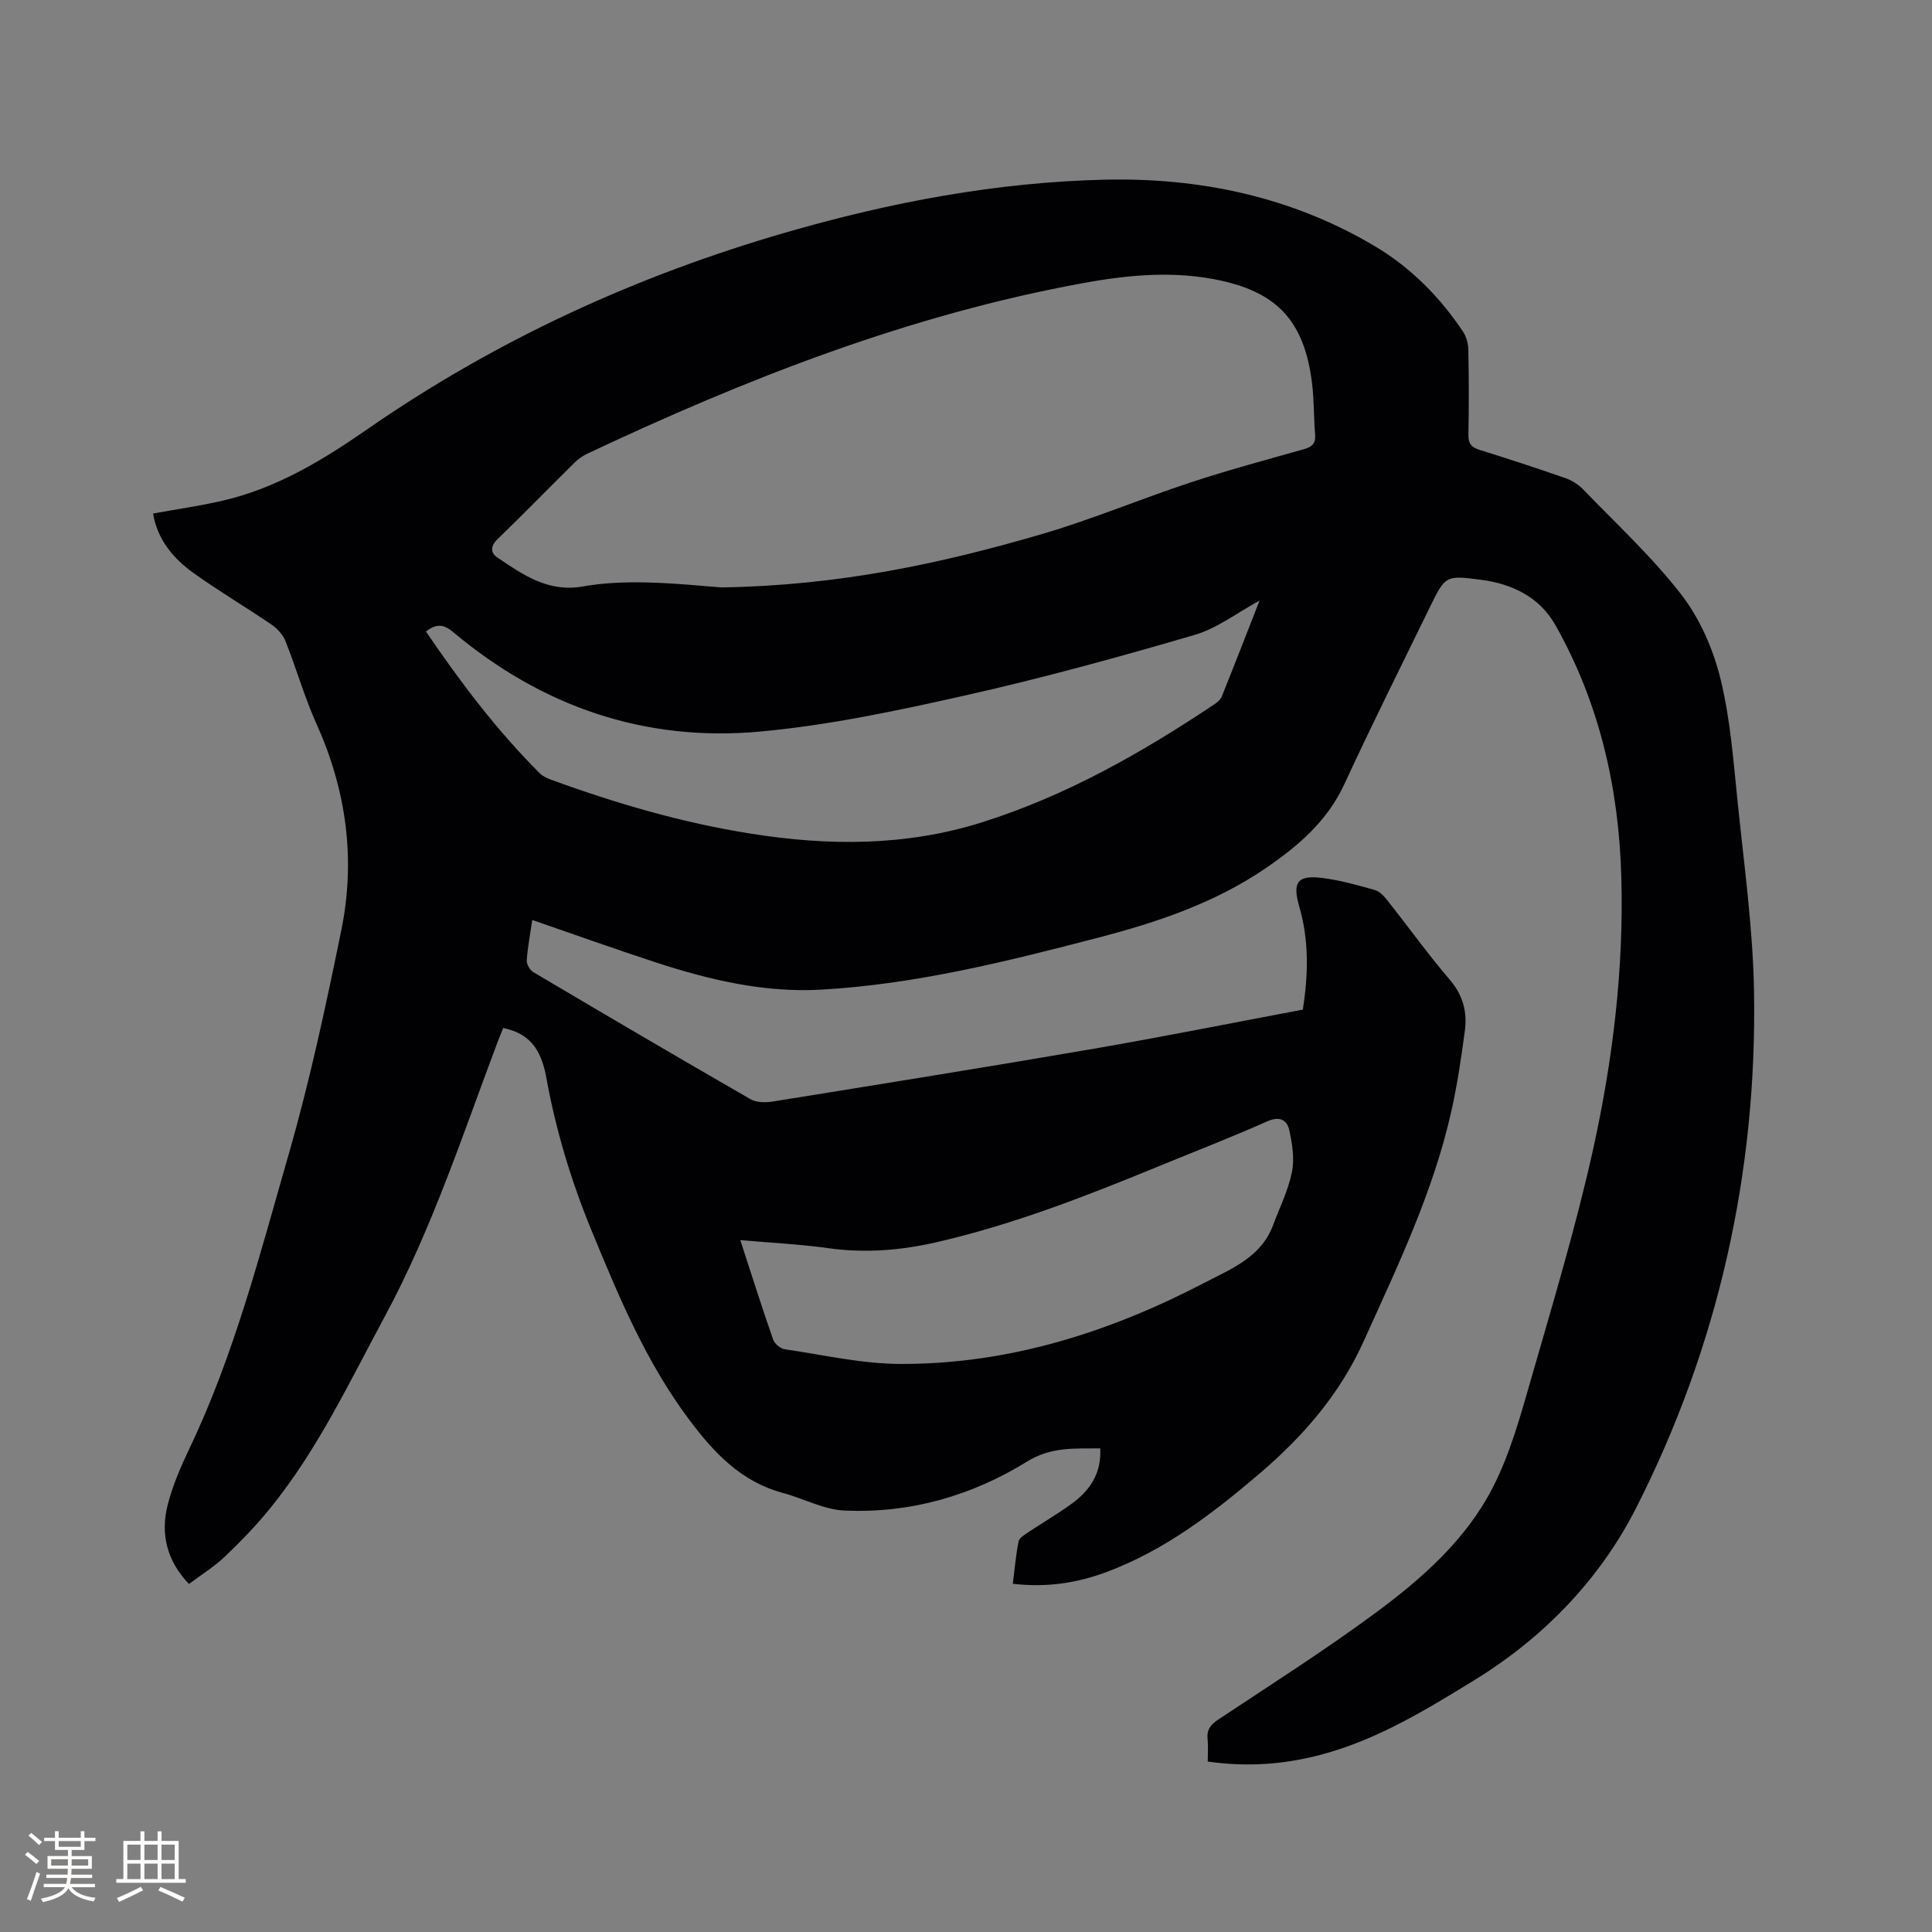
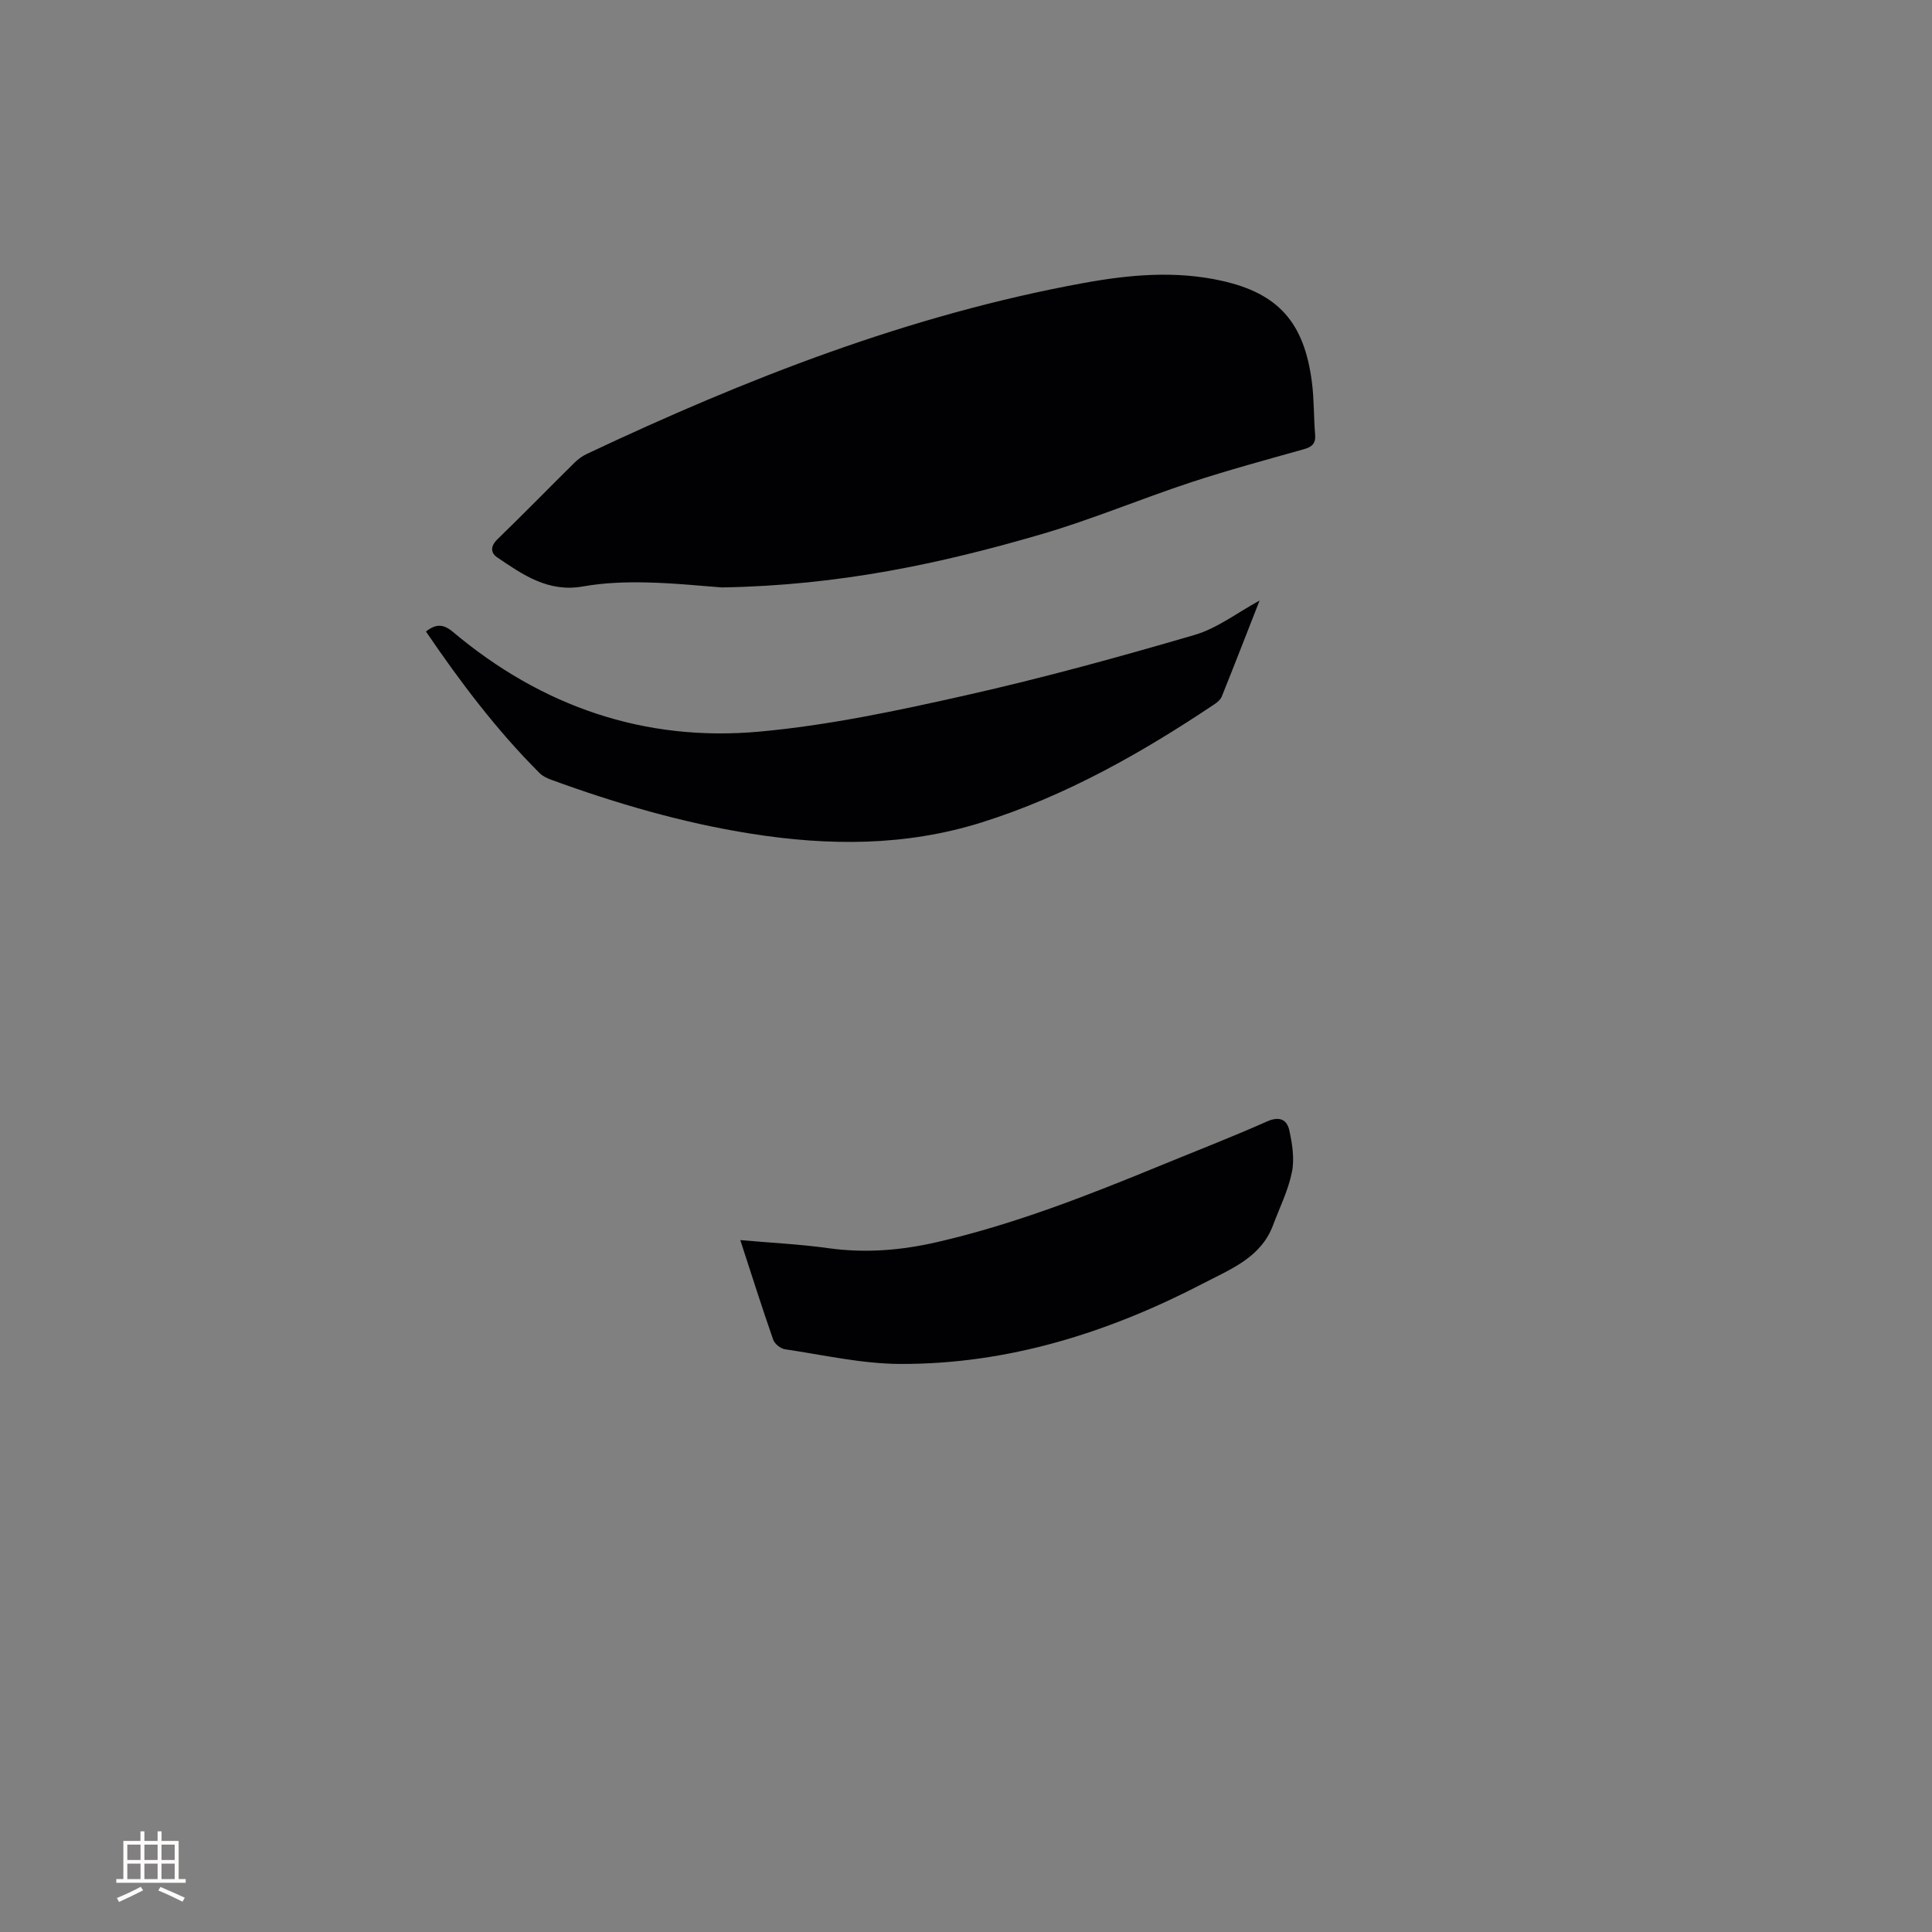
<svg xmlns="http://www.w3.org/2000/svg" enable-background="new 0 0 400 400" viewBox="0 0 400 400">
  <rect x="0" y="0" width="400" height="400" fill="#808080" stroke="none" />
-   <path d="m250.05 364.71c0-1.72.12-3.2-.03-4.65-.21-1.95.63-3 2.23-4.06 10.77-7.15 21.69-14.1 32.1-21.75 9.85-7.24 19.2-15.4 24.81-26.46 3.55-6.99 5.67-14.77 7.86-22.37 4.53-15.76 9.28-31.5 12.82-47.49 4.09-18.53 6.38-37.4 5.83-56.48-.52-18.39-4.55-35.93-13.64-52.03-3.27-5.8-8.95-8.55-15.45-9.39-7.29-.94-7.33-.89-10.56 5.72-5.94 12.18-12.01 24.3-17.69 36.61-3.55 7.69-9.59 12.81-16.28 17.39-10.56 7.22-22.48 11.21-34.74 14.4-18.88 4.92-37.82 9.65-57.37 10.75-11.64.65-22.96-1.99-33.99-5.59-8.54-2.79-17-5.82-25.75-8.84-.43 2.96-.96 5.65-1.14 8.37-.05.79.64 2 1.34 2.42 14.95 8.85 29.93 17.65 44.99 26.32 1.22.7 3.07.72 4.54.49 22.17-3.57 44.34-7.13 66.46-10.93 14.4-2.48 28.73-5.36 43.35-8.11 1.12-7.17 1.31-14.27-.74-21.33-1.47-5.07-.38-6.57 4.81-5.92 3.65.46 7.25 1.48 10.81 2.48.99.28 1.91 1.25 2.6 2.12 4.34 5.49 8.43 11.19 12.97 16.5 2.73 3.19 3.61 6.68 3.09 10.55-.74 5.55-1.56 11.11-2.78 16.57-3.74 16.76-11.13 32.11-18.15 47.66-5.05 11.19-12.73 19.91-21.84 27.66-9.55 8.13-19.49 15.7-31.41 20.15-6.13 2.29-12.45 3.25-19.41 2.43.38-2.99.63-5.9 1.19-8.75.14-.73 1.2-1.37 1.96-1.88 2.99-2 6.12-3.81 9.03-5.93 3.75-2.72 6.2-6.24 5.92-11.47-5.34.07-10.1-.39-15.2 2.76-11.42 7.07-24.24 10.74-37.8 10.11-4.27-.2-8.43-2.5-12.69-3.64-8.58-2.3-14.15-8.17-19.31-15.03-9.04-12.02-14.71-25.68-20.35-39.39-4.2-10.21-7.37-20.72-9.34-31.61-1.14-6.31-3.85-9.19-8.92-10.23-.39.97-.82 1.99-1.21 3.04-7.2 19.11-13.54 38.56-23.28 56.64-7.34 13.61-13.93 27.65-23.75 39.75-2.86 3.53-6.05 6.83-9.34 9.97-2.2 2.1-4.85 3.74-7.48 5.71-4.62-4.84-5.95-10.44-4.37-16.51 1.03-3.96 2.69-7.81 4.46-11.52 9.32-19.51 14.64-40.39 20.58-61.01 4.38-15.24 7.71-30.8 10.88-46.35 2.97-14.61 1.07-28.85-5.09-42.55-2.51-5.58-4.2-11.53-6.46-17.24-.53-1.33-1.67-2.61-2.87-3.43-5.33-3.64-10.91-6.93-16.16-10.69-4.19-3-7.48-6.87-8.4-12.33 4.89-.89 9.69-1.57 14.4-2.66 11.04-2.55 20.57-8.28 29.75-14.65 26.7-18.54 55.82-31.91 87-40.92 21.56-6.23 43.56-10.39 65.98-10.89 19.63-.44 38.57 3.54 55.74 13.72 7.49 4.44 13.54 10.53 18.36 17.77.7 1.05 1.07 2.52 1.09 3.8.11 5.83.12 11.67.01 17.5-.04 1.81.59 2.61 2.28 3.14 5.96 1.86 11.9 3.8 17.8 5.86 1.33.46 2.68 1.3 3.66 2.32 6.92 7.18 14.32 14 20.38 21.85 3.82 4.95 6.55 11.24 8.06 17.35 2.06 8.37 2.69 17.12 3.58 25.74 1.33 12.96 3.14 25.94 3.37 38.94.65 37.62-7.43 73.6-24.43 107.06-7.44 14.63-19 26.71-33.39 35.56-10.86 6.67-21.68 13.29-34.34 16.09-6.79 1.51-13.6 1.85-20.94.81zm-100.61-243.09c24.35-.4 45.45-4.96 66.22-11.03 10.44-3.05 20.51-7.3 30.85-10.71 7.74-2.55 15.62-4.67 23.46-6.88 1.71-.48 2.47-1.21 2.31-3.06-.3-3.59-.2-7.21-.66-10.78-1.58-12.44-6.99-18.41-18.64-21.02-9.62-2.15-19.19-1.27-28.72.47-36.01 6.58-69.75 19.8-102.68 35.33-.94.44-1.84 1.07-2.58 1.8-5.36 5.29-10.61 10.68-16.02 15.92-1.45 1.41-1.42 2.79-.08 3.71 5.33 3.62 10.59 7.32 17.77 6.05 4.33-.77 8.83-.93 13.25-.83 6.03.14 12.05.79 15.52 1.03zm111.34 2.72c-4.6 2.49-8.76 5.75-13.47 7.12-15.63 4.57-31.36 8.9-47.24 12.47-14.13 3.18-28.41 6.23-42.8 7.54-23.84 2.18-45.15-5.21-63.52-20.66-2-1.68-3.55-1.64-5.56-.06 7.14 10.5 14.66 20.45 23.53 29.32.64.64 1.56 1.06 2.43 1.38 13.45 4.91 27.15 8.91 41.31 11.15 16.07 2.55 32.02 2.62 47.76-2.32 17.46-5.49 33.14-14.39 48.24-24.49.59-.39 1.23-.94 1.49-1.57 2.67-6.64 5.26-13.32 7.83-19.88zm-107.51 132.41c2.34 7.18 4.48 13.94 6.81 20.62.3.86 1.52 1.84 2.43 1.98 7.94 1.17 15.91 3.01 23.87 3.04 22.39.08 43.23-6.52 62.92-16.77 5.51-2.87 11.77-5.27 14.26-11.93 1.37-3.66 3.16-7.24 3.92-11.03.56-2.76.07-5.86-.55-8.67-.49-2.18-2.02-2.95-4.6-1.81-7.25 3.23-14.66 6.09-22 9.11-15.09 6.2-30.24 12.16-46.21 15.85-7.53 1.74-14.96 2.35-22.63 1.28-5.86-.82-11.8-1.1-18.22-1.67z" fill="#010103" />
+   <path d="m250.05 364.71zm-100.61-243.09c24.35-.4 45.45-4.96 66.22-11.03 10.44-3.05 20.51-7.3 30.85-10.71 7.74-2.55 15.62-4.67 23.46-6.88 1.71-.48 2.47-1.21 2.31-3.06-.3-3.59-.2-7.21-.66-10.78-1.58-12.44-6.99-18.41-18.64-21.02-9.62-2.15-19.19-1.27-28.72.47-36.01 6.58-69.75 19.8-102.68 35.33-.94.44-1.84 1.07-2.58 1.8-5.36 5.29-10.61 10.68-16.02 15.92-1.45 1.41-1.42 2.79-.08 3.71 5.33 3.62 10.59 7.32 17.77 6.05 4.33-.77 8.83-.93 13.25-.83 6.03.14 12.05.79 15.52 1.03zm111.34 2.72c-4.6 2.49-8.76 5.75-13.47 7.12-15.63 4.57-31.36 8.9-47.24 12.47-14.13 3.18-28.41 6.23-42.8 7.54-23.84 2.18-45.15-5.21-63.52-20.66-2-1.68-3.55-1.64-5.56-.06 7.14 10.5 14.66 20.45 23.53 29.32.64.64 1.56 1.06 2.43 1.38 13.45 4.91 27.15 8.91 41.31 11.15 16.07 2.55 32.02 2.62 47.76-2.32 17.46-5.49 33.14-14.39 48.24-24.49.59-.39 1.23-.94 1.49-1.57 2.67-6.64 5.26-13.32 7.83-19.88zm-107.51 132.41c2.34 7.18 4.48 13.94 6.81 20.62.3.86 1.52 1.84 2.43 1.98 7.94 1.17 15.91 3.01 23.87 3.04 22.39.08 43.23-6.52 62.92-16.77 5.51-2.87 11.77-5.27 14.26-11.93 1.37-3.66 3.16-7.24 3.92-11.03.56-2.76.07-5.86-.55-8.67-.49-2.18-2.02-2.95-4.6-1.81-7.25 3.23-14.66 6.09-22 9.11-15.09 6.2-30.24 12.16-46.21 15.85-7.53 1.74-14.96 2.35-22.63 1.28-5.86-.82-11.8-1.1-18.22-1.67z" fill="#010103" />
  <g fill="#fcfbfa">
-     <path d="m5.17 384 .55-.58c.85.61 1.65 1.24 2.4 1.87l-.59.64c-.83-.73-1.62-1.38-2.36-1.93m1.22 9.53-.82-.34c.71-1.76 1.37-3.64 1.98-5.63.24.13.5.25.76.36-.6 1.67-1.24 3.54-1.92 5.61m-.5-13.5.57-.54c.56.44 1.31 1.06 2.26 1.87l-.64.64c-.68-.66-1.41-1.32-2.19-1.97m3.25.46h2.24v-1.36h.77v1.36h4.57v-1.36h.76v1.36h2.28v.69h-2.28v1.84h-2.64v1.26h4.18v2.64h-4.21c0 .45-.02.86-.05 1.21h4.32v.69h-4.38c-.04.34-.1.75-.19 1.22h5.15v.69h-4.82c.87 1.19 2.51 1.92 4.93 2.19-.17.31-.3.57-.37.76-2.77-.49-4.52-1.41-5.26-2.76-.56 1.26-2.3 2.23-5.24 2.9-.12-.24-.26-.48-.43-.72 2.73-.55 4.38-1.34 4.96-2.38h-4.38v-.69h4.65c.1-.38.17-.79.21-1.22h-4.32v-.69h4.4c.03-.34.05-.75.05-1.21h-4.2v-2.64h4.23v-1.26h-2.69v-1.84h-2.24zm1.46 4.46v1.29h3.45c.01-.4.02-.57.01-.53v-.32-.45h-3.46zm1.55-2.59h4.57v-1.19h-4.57zm6.11 2.59h-3.42v.77c-.01.19-.01.37-.02.53h3.44z" />
    <path d="m32.63 379.16h.82v1.98h3.54v7.89h1.46v.78h-14.37v-.78h1.46v-7.89h3.54v-1.98h.82v1.98h2.73zm-3.49 11.48.5.73c-1.61.82-3.28 1.63-5 2.41-.13-.27-.28-.55-.44-.82 1.75-.72 3.4-1.49 4.94-2.32m-2.78-5.55h2.73v-3.18h-2.73zm0 3.95h2.73v-3.2h-2.73zm3.54-3.95h2.73v-3.18h-2.73zm0 3.95h2.73v-3.2h-2.73zm7.89 4.68c-1.84-.92-3.51-1.7-5.02-2.32l.45-.73c1.89.8 3.57 1.55 5.04 2.23zm-1.62-11.81h-2.73v3.18h2.73zm-2.73 7.13h2.73v-3.2h-2.73z" />
  </g>
</svg>